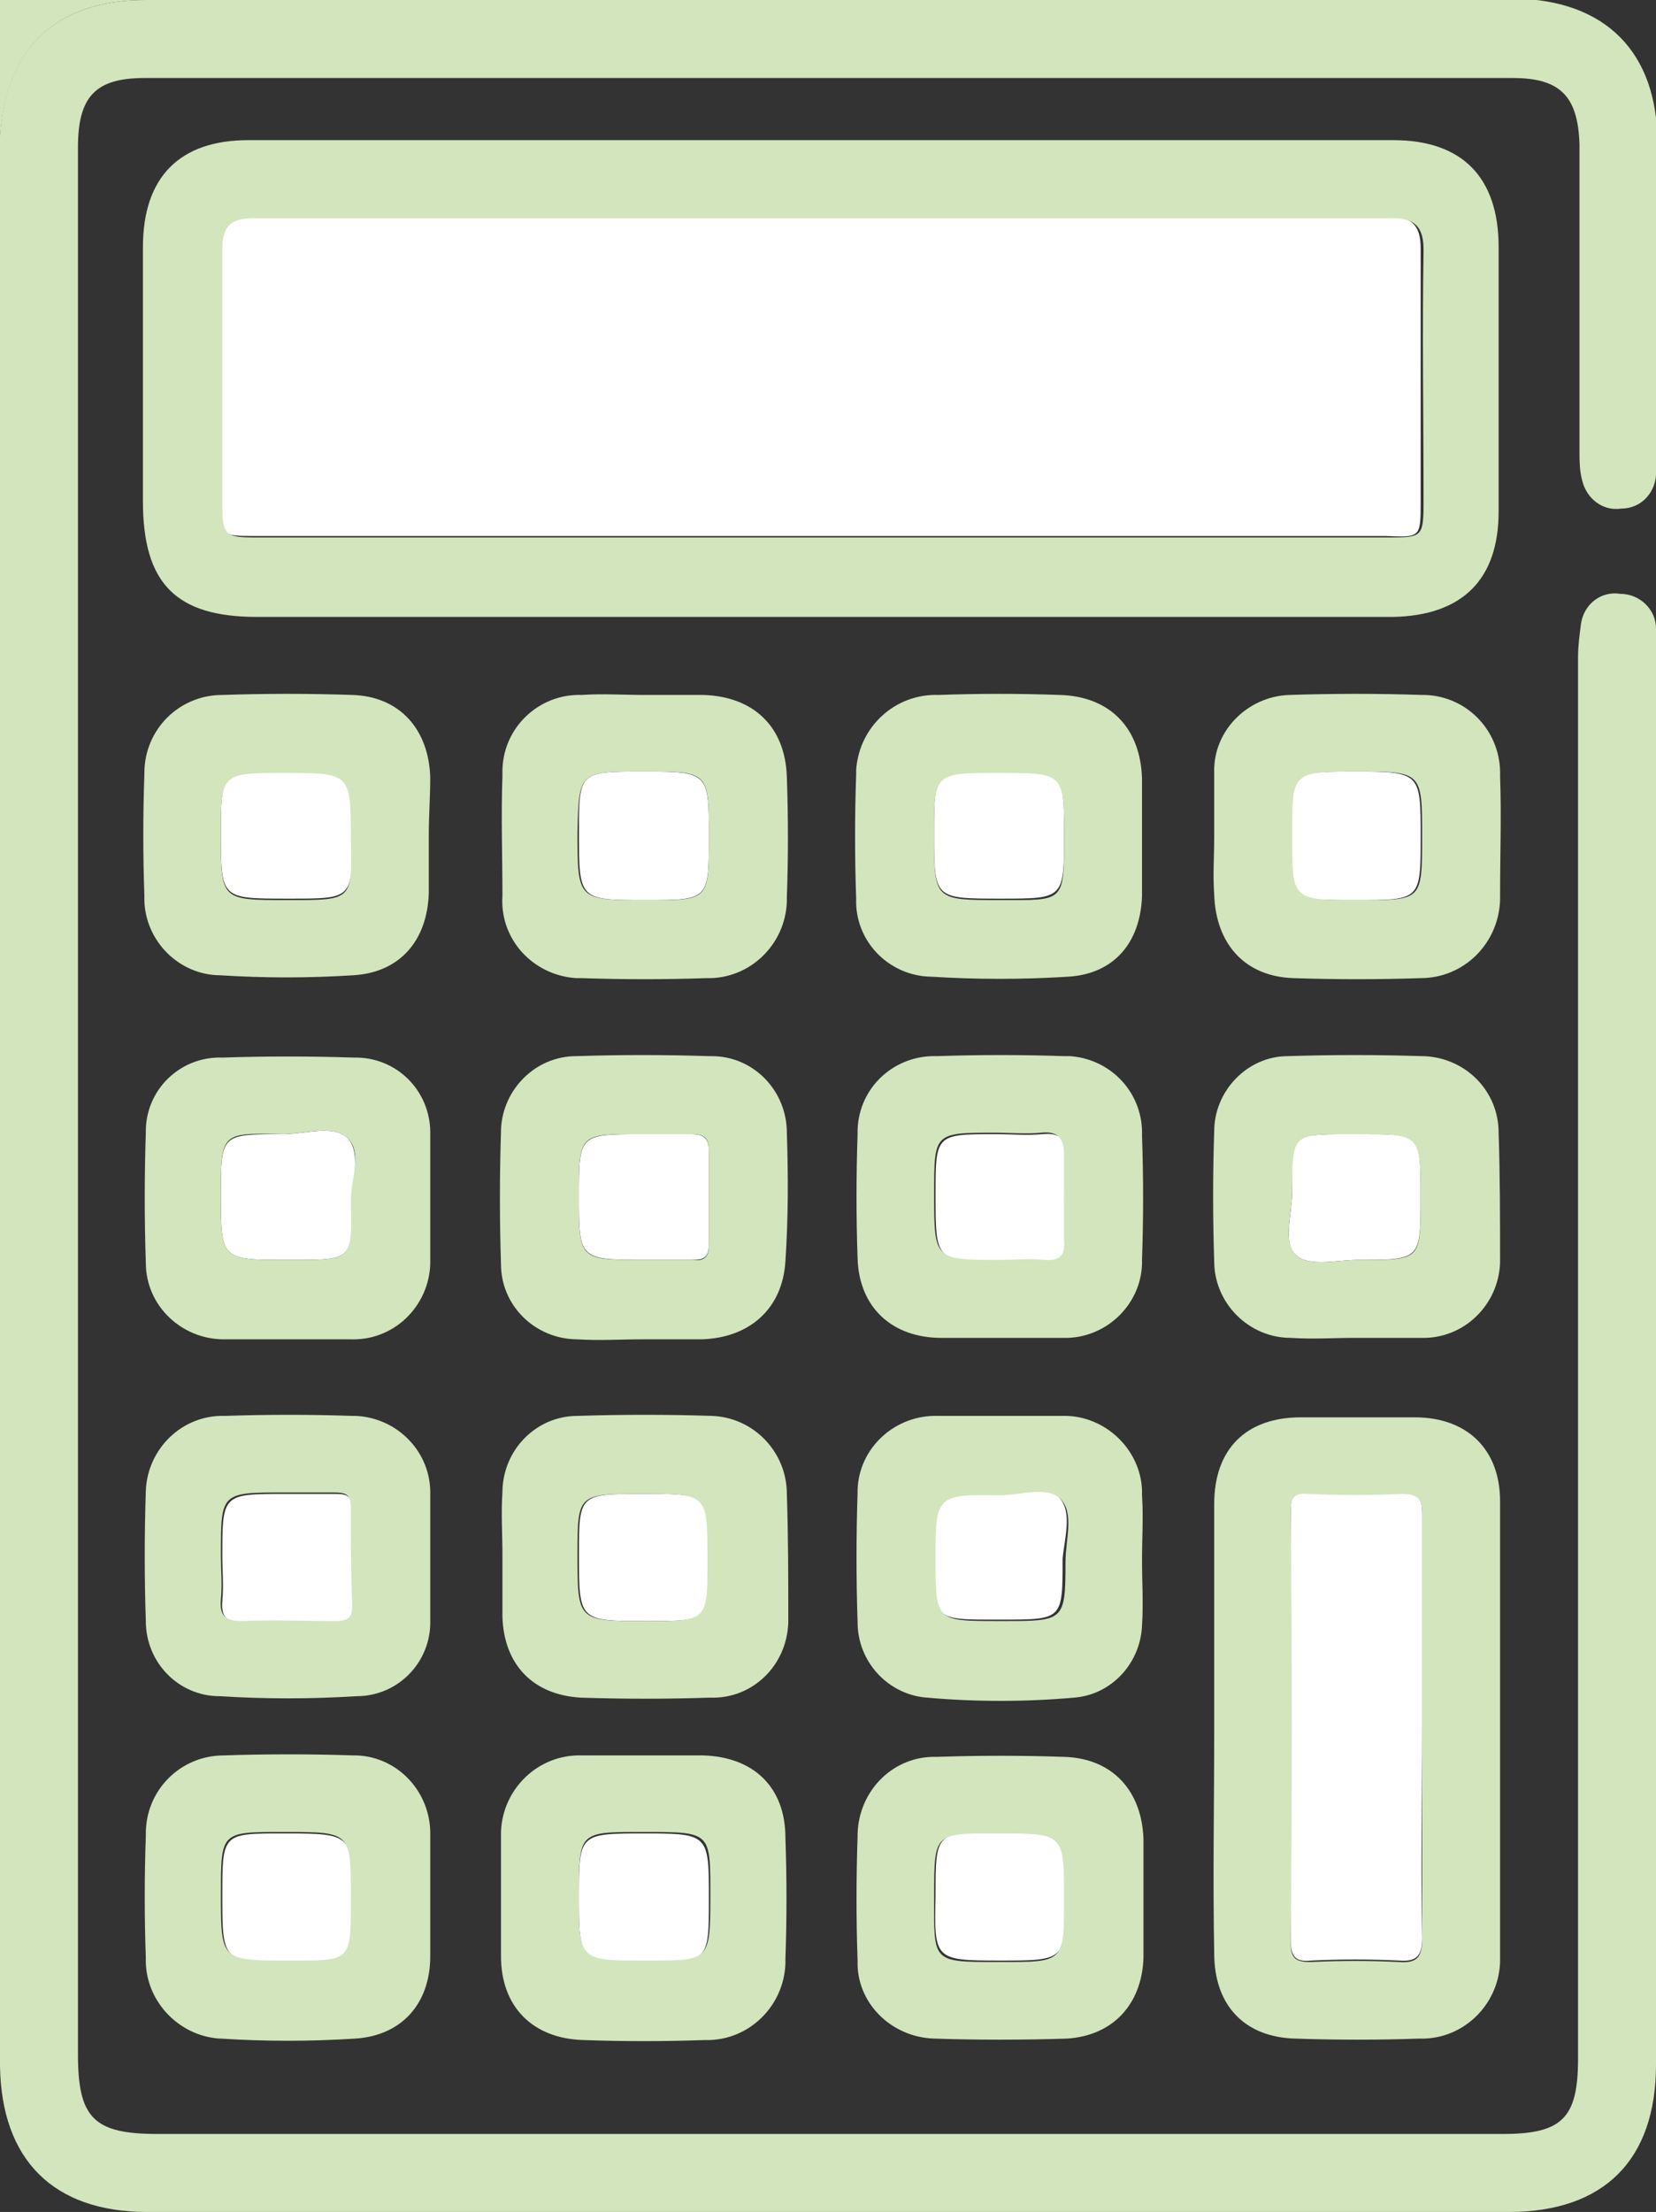
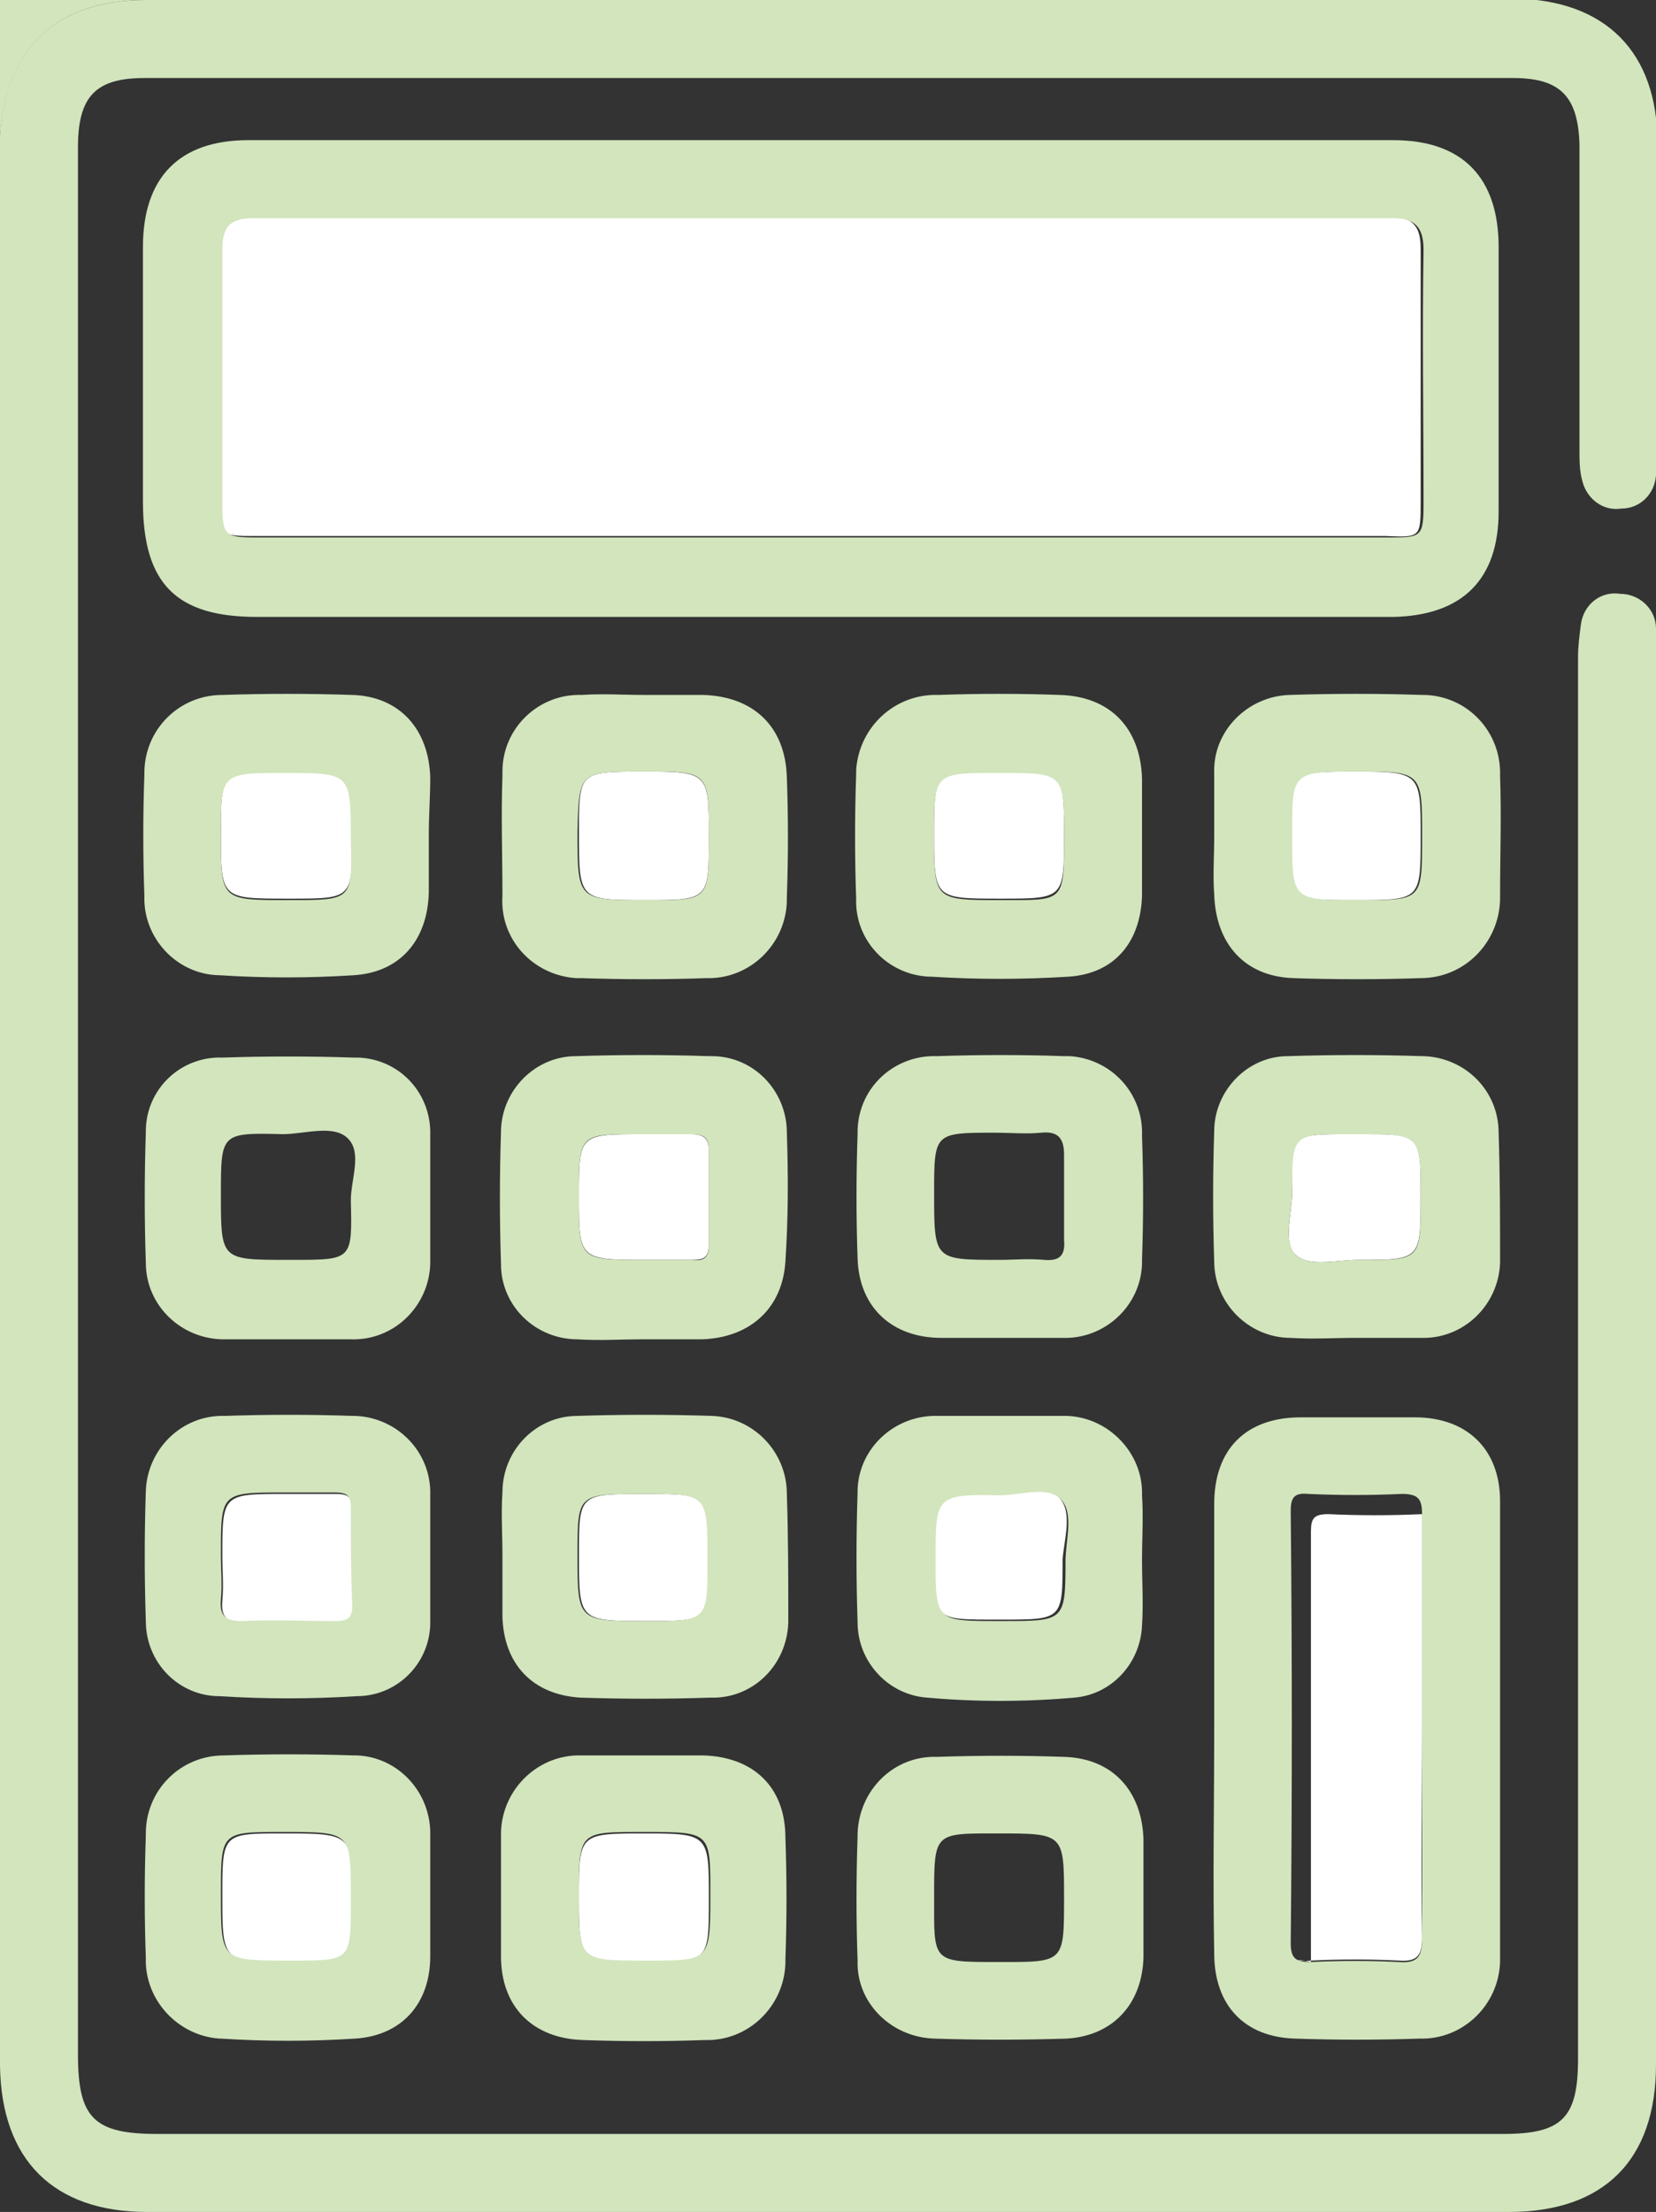
<svg xmlns="http://www.w3.org/2000/svg" version="1.1" id="Layer_1" x="0px" y="0px" viewBox="0 0 114.7 153.1" style="enable-background:new 0 0 114.7 153.1;" xml:space="preserve">
  <rect x="0" y="0" width="114.7" height="153.1" fill="#333333" stroke="none" />
  <style type="text/css">
	.st0{fill:#D2E5BD;}
	.st1{fill:#FFFFFF;}
</style>
  <g id="Layer_2_1_">
    <g id="Layer_1-2">
      <path class="st0" d="M0,87.3c0-0.2,0-0.3,0-0.5v7.4C0,91.9,0,89.6,0,87.3z" />
      <path class="st1" d="M98.4,34.7c0-5.8,0-11.6,0-17.5c0-1.6-0.6-2.2-2.2-2.2c-26.3,0-52.5,0-78.8,0c-1.7,0-2.2,0.6-2.2,2.2    c0.1,5.8,0,11.6,0,17.4c0,2.5,0.1,2.5,2.5,2.5H96C98.4,37.2,98.4,37.2,98.4,34.7z" />
      <path class="st1" d="M44.6,103.4c-4.5,0-4.5,0-4.5,4.2c0,4.6,0,4.6,4.7,4.6c4.4,0,4.4,0,4.4-4.4S49.1,103.4,44.6,103.4z" />
      <path class="st1" d="M44.7,126.9c-4.6,0-4.6,0-4.6,4.4c0,4.4,0,4.5,4.6,4.5c4.4,0,4.4,0,4.4-4.4S49.1,126.9,44.7,126.9z" />
      <path class="st0" d="M0,78.6c0-1.7,0-3.4,0-5.1v5.4C0,78.8,0,78.7,0,78.6z" />
      <path class="st1" d="M69.3,53.4h-0.2c-4.4,0-4.4,0-4.4,4.3c0,4.5,0,4.5,4.6,4.5c4.4,0,4.4,0,4.4-4.4S73.7,53.4,69.3,53.4z" />
      <path class="st0" d="M0,49.1c0-0.1,0-0.2,0-0.3v6.5C0,53.2,0,51.2,0,49.1z" />
      <path class="st1" d="M94.1,78.5h-0.7c-4,0-4,0-3.9,4c0,1.5-0.7,3.6,0.3,4.4c0.9,0.8,2.8,0.3,4.3,0.3c4.3,0,4.3,0,4.3-4.4    S98.4,78.5,94.1,78.5z" />
      <path class="st1" d="M73.4,103.7c-0.9-1-2.8-0.3-4.3-0.3c-4.4,0-4.4,0-4.4,4.4s0,4.3,4.4,4.3h0.3c4.2,0,4.2,0,4.2-4.2    C73.7,106.6,74.3,104.7,73.4,103.7z" />
-       <path class="st1" d="M69.2,135.7c4.6,0,4.6,0,4.6-4.4s0-4.5-4.6-4.5c-4.4,0-4.4,0-4.4,4.4C64.7,135.6,64.7,135.7,69.2,135.7z" />
-       <path class="st1" d="M90.8,135.7c2-0.1,4.1-0.1,6.1,0c1.3,0.1,1.6-0.4,1.6-1.6c-0.1-4.9,0-9.7,0-14.6s0-9.8,0-14.7    c0-1-0.2-1.5-1.4-1.5c-2.2,0.1-4.3,0.1-6.5,0c-1,0-1.2,0.3-1.2,1.2c0,9.9,0,19.9,0,29.8C89.4,135.5,89.8,135.8,90.8,135.7z" />
-       <path class="st1" d="M72.2,78.5c-1.1,0.1-2.2,0-3.2,0c-4.2,0-4.2,0-4.2,4.2c0,4.6,0,4.6,4.5,4.6c1,0,2-0.1,3.1,0s1.5-0.3,1.4-1.4    c-0.1-2-0.1-4,0-5.9C73.8,78.7,73.3,78.4,72.2,78.5z" />
+       <path class="st1" d="M90.8,135.7c2-0.1,4.1-0.1,6.1,0c1.3,0.1,1.6-0.4,1.6-1.6c-0.1-4.9,0-9.7,0-14.6s0-9.8,0-14.7    c-2.2,0.1-4.3,0.1-6.5,0c-1,0-1.2,0.3-1.2,1.2c0,9.9,0,19.9,0,29.8C89.4,135.5,89.8,135.8,90.8,135.7z" />
      <path class="st0" d="M0,117c0-1.6,0-3.2,0-4.9v5.4C0,117.3,0,117.2,0,117z" />
      <path class="st1" d="M23.2,103.4c-1.1,0-2.3,0-3.4,0c-4.4,0-4.4,0-4.4,4.3c0,1,0.1,2,0,3.1s0.3,1.5,1.4,1.5c2.1-0.1,4.3,0,6.5,0    c0.8,0,1.2-0.2,1.2-1.1c0-2.2,0-4.4,0-6.6C24.4,103.5,24,103.4,23.2,103.4z" />
-       <path class="st1" d="M24.1,78.8c-1-1-2.9-0.3-4.5-0.3c-4.3,0-4.3,0-4.3,4.2c0,4.5,0,4.5,4.6,4.5h0.4c4.1,0,4.1,0,4.1-4.1    C24.4,81.7,25,79.8,24.1,78.8z" />
      <path class="st1" d="M93.9,62.3c4.5,0,4.5,0,4.5-4.4s0-4.5-4.6-4.5c-4.4,0-4.4,0-4.4,4.5S89.4,62.3,93.9,62.3z" />
      <path class="st0" d="M0,125.9c0-0.2,0-0.3,0-0.5v3.2C0,127.8,0,126.8,0,125.9z" />
      <path class="st1" d="M19.7,53.4c-4.4,0-4.4,0-4.4,4.3c0,4.5,0,4.5,4.6,4.5h0.2c4.3,0,4.3,0,4.3-4.3C24.4,53.4,24.4,53.4,19.7,53.4    z" />
      <path class="st1" d="M49.1,79.6c0-0.9-0.5-1.1-1.2-1.1c-1.1,0-2.3,0-3.4,0c-4.4,0-4.4,0-4.4,4.3s0,4.4,4.4,4.4c1.1,0,2.3,0,3.4,0    c0.8,0,1.2-0.1,1.2-1.1C49.1,84,49.1,81.8,49.1,79.6z" />
      <path class="st0" d="M0,9.8c0-0.1,0-0.2,0-0.3C0.4,3.3,3.9,0,10.1,0c24.5,0,49.1,0,73.6,0c0.3,0,0.6,0,0.9-0.1H0V9.8z" />
      <path class="st1" d="M19.8,126.9h-0.2c-4.2,0-4.2,0-4.2,4.3c0,4.6,0,4.6,4.7,4.6c4.3,0,4.3,0,4.3-4.4S24.4,126.9,19.8,126.9z" />
      <path class="st1" d="M44.7,62.3c4.4,0,4.4,0,4.4-4.4s0-4.5-4.5-4.5s-4.5,0-4.5,4.2C40.1,62.3,40.1,62.3,44.7,62.3z" />
      <path class="st0" d="M0,40.8c0-1.4,0-2.8,0-4.1v4.4C0,41,0,40.9,0,40.8z" />
      <path class="st0" d="M0,17.7c0-0.1,0-0.2,0-0.3v4.9C0,20.8,0,19.2,0,17.7z" />
-       <path class="st0" d="M92.8,0c2,0,4,0,6,0h-6.6C92.4,0,92.6,0,92.8,0z" />
      <path class="st0" d="M112.2,41.1c-1.3-0.2-2.5,0.7-2.7,2.1c-0.1,0.8-0.2,1.5-0.2,2.3c0,32.3,0,64.7,0,97c0,4.1-1.1,5.2-5.2,5.2    H10.9c-4.4,0-5.5-1.1-5.5-5.5v-96c0-12,0-24,0-36c0-3.5,1.2-4.8,4.6-4.8h94.8c3.3,0,4.5,1.3,4.6,4.6c0,7.1,0,14.2,0,21.2    c0,0.7,0,1.4,0.2,2.1c0.3,1.2,1.4,2.1,2.7,1.9c1.3,0,2.3-1,2.4-2.3c0.1-0.5,0.1-1.1,0.1-1.6c0-7.1,0-14.3,0-21.4    c0-6.3-3.6-9.9-9.9-10H99h-0.2c-2,0-4,0-6,0c-0.2,0-0.4,0-0.6,0h-7.5c-0.3,0-0.6,0.1-0.9,0.1C59.2,0,34.7,0,10.1,0    C3.9,0,0.4,3.3,0,9.4c0,0.1,0,0.2,0,0.3v7.6c0,0.1,0,0.2,0,0.3c0,1.5,0,3,0,4.5v14.4c0,1.3,0,2.7,0,4.1c0,0.1,0,0.2,0,0.3v7.7    c0,0.1,0,0.2,0,0.3C0,51,0,53,0,55.1v18.2c0,1.7,0,3.4,0,5.1c0,0.1,0,0.2,0,0.3v7.9c0,0.2,0,0.3,0,0.5c0,2.3,0,4.6,0,6.9v17.9    c0,1.6,0,3.2,0,4.9c0,0.2,0,0.3,0,0.5v7.9c0,0.1,0,0.3,0,0.5c0,0.9,0,1.8,0,2.8V143c0.1,6.5,3.7,10.1,10.2,10.1h94.3    c6.6,0,10.2-3.6,10.2-10.2V45.1c0-0.5,0-1.1,0-1.6C114.7,42.2,113.6,41.1,112.2,41.1z" />
      <path class="st0" d="M103.8,35.4c0-6.1,0-12.2,0-18.3c0-4.8-2.5-7.4-7.3-7.4c-26.4,0-52.9,0-79.3,0c-4.8,0-7.3,2.6-7.3,7.4    c0,5.9,0,11.8,0,17.6c0,5.7,2.3,8,7.9,8h38.8c13.3,0,26.6,0,39.9,0C101.3,42.6,103.8,40.1,103.8,35.4z M56.9,37.2h-39    c-2.4,0-2.5-0.1-2.5-2.5c0-5.8,0-11.6,0-17.4c0-1.6,0.5-2.2,2.2-2.2c26.3,0,52.5,0,78.8,0c1.6,0,2.2,0.6,2.2,2.2    c-0.1,5.8,0,11.6,0,17.4c0,2.5-0.1,2.5-2.5,2.5H56.9z" />
      <path class="st0" d="M84.1,135.2c0,3.6,2.1,5.8,5.6,5.9c2.9,0.1,5.8,0.1,8.6,0c3,0.1,5.5-2.3,5.6-5.3c0-0.2,0-0.3,0-0.5    c0-10.5,0-21,0-31.4c0-3.6-2.3-5.8-5.9-5.8c-2.6,0-5.3,0-7.9,0c-3.8,0-6,2.2-6,6c0,5.2,0,10.3,0,15.5S84,130,84.1,135.2z     M89.4,104.6c0-0.9,0.2-1.3,1.2-1.2c2.2,0.1,4.3,0.1,6.5,0c1.2,0,1.4,0.4,1.4,1.5c0,4.9,0,9.8,0,14.7s0,9.7,0,14.6    c0,1.2-0.3,1.7-1.6,1.6c-2-0.1-4.1-0.1-6.1,0c-1,0-1.4-0.2-1.4-1.3C89.5,124.5,89.5,114.6,89.4,104.6z" />
      <path class="st0" d="M79.1,103.5c0.1-2.9-2.3-5.4-5.2-5.5c-0.1,0-0.2,0-0.3,0c-2.9,0-5.7,0-8.6,0c-3-0.1-5.5,2.2-5.6,5.1    c0,0.1,0,0.1,0,0.2c-0.1,3-0.1,6,0,9c0,2.7,2.1,5,4.8,5.2c3.4,0.3,6.8,0.3,10.2,0c2.6-0.2,4.6-2.4,4.7-5c0.1-1.5,0-3,0-4.5l0,0    C79.1,106.5,79.2,105,79.1,103.5z M69.5,112.2h-0.3c-4.4,0-4.4,0-4.4-4.3s0-4.5,4.4-4.4c1.5,0,3.4-0.7,4.3,0.3s0.3,2.8,0.3,4.3    C73.8,112.2,73.7,112.2,69.5,112.2z" />
      <path class="st0" d="M29.8,103.5c0.1-3-2.3-5.4-5.2-5.5c-0.1,0-0.2,0-0.2,0c-2.9-0.1-5.9-0.1-8.8,0c-3-0.1-5.4,2.3-5.5,5.2l0,0    c-0.1,3-0.1,6,0,9c0,2.9,2.3,5.2,5.1,5.2c3.2,0.2,6.3,0.2,9.5,0c2.9,0,5.2-2.4,5.1-5.3V112c0-1.4,0-2.9,0-4.3S29.8,105,29.8,103.5    z M24.4,111.1c0,0.9-0.3,1.1-1.2,1.1c-2.2,0-4.3-0.1-6.5,0c-1.1,0-1.5-0.4-1.4-1.5s0-2,0-3.1c0-4.3,0-4.3,4.4-4.3    c1.1,0,2.3,0,3.4,0c0.8,0,1.2,0.1,1.2,1C24.3,106.7,24.3,108.9,24.4,111.1z" />
      <path class="st0" d="M54.5,103.4c0-2.9-2.3-5.3-5.2-5.4c-3.1-0.1-6.2-0.1-9.3,0c-2.9,0-5.2,2.4-5.2,5.3c-0.1,1.4,0,2.9,0,4.3l0,0    c0,1.4,0,2.9,0,4.3c0.1,3.3,2.1,5.4,5.4,5.6c3,0.1,6,0.1,9,0c2.9,0.1,5.3-2.2,5.4-5.2c0-0.1,0-0.1,0-0.2    C54.6,109.3,54.6,106.4,54.5,103.4z M44.7,112.2c-4.7,0-4.7,0-4.7-4.6c0-4.2,0-4.2,4.5-4.2s4.5,0,4.5,4.4S49.1,112.2,44.7,112.2z" />
      <path class="st0" d="M29.8,53.8c-0.1-3.3-2.1-5.6-5.4-5.7c-3-0.1-6-0.1-9,0c-3,0-5.4,2.4-5.4,5.4v0.1c-0.1,2.8-0.1,5.6,0,8.4    c-0.1,2.9,2.2,5.4,5.1,5.5h0.1c3.1,0.2,6.2,0.2,9.3,0c3.2-0.2,5.1-2.4,5.2-5.7c0-1.3,0-2.6,0-4S29.8,55.2,29.8,53.8z M20.1,62.3    h-0.2c-4.6,0-4.6,0-4.6-4.5c0-4.3,0-4.3,4.4-4.3c4.6,0,4.6,0,4.6,4.6C24.4,62.3,24.4,62.3,20.1,62.3z" />
      <path class="st0" d="M103.8,78.4c0-2.9-2.3-5.2-5.2-5.3h-0.1c-3.1-0.1-6.2-0.1-9.3,0c-2.8,0-5.1,2.4-5.1,5.2c-0.1,3-0.1,6,0,9    c0,2.9,2.4,5.3,5.3,5.3c1.5,0.1,3,0,4.5,0l0,0c1.5,0,3,0,4.5,0c3,0.1,5.4-2.3,5.5-5.2l0,0C103.9,84.4,103.9,81.4,103.8,78.4z     M94.1,87.2c-1.5,0-3.4,0.5-4.3-0.3c-1-0.9-0.3-2.9-0.3-4.4c0-4,0-4,3.9-4h0.7c4.3,0,4.3,0,4.3,4.4S98.4,87.2,94.1,87.2z" />
      <path class="st0" d="M29.8,127.1c0.1-3-2.2-5.5-5.1-5.6c-0.1,0-0.2,0-0.2,0c-3-0.1-6-0.1-9,0c-3,0-5.4,2.4-5.4,5.4    c0,0.1,0,0.1,0,0.2c-0.1,2.8-0.1,5.6,0,8.4c-0.1,2.9,2.2,5.4,5.1,5.6h0.1c3.1,0.2,6.2,0.2,9.3,0c3.2-0.2,5.2-2.4,5.2-5.7    c0-1.3,0-2.6,0-4S29.8,128.5,29.8,127.1z M20,135.7c-4.7,0-4.7,0-4.7-4.6c0-4.3,0-4.3,4.2-4.3h0.2c4.6,0,4.6,0,4.6,4.5    S24.4,135.7,20,135.7z" />
      <path class="st0" d="M84.1,61.9c0.1,3.4,2.1,5.7,5.5,5.8c2.9,0.1,5.9,0.1,8.8,0c3,0,5.4-2.4,5.5-5.4c0-0.1,0-0.2,0-0.3    c0-2.8,0.1-5.5,0-8.3c0.1-3-2.2-5.5-5.2-5.6c-0.1,0-0.1,0-0.2,0c-3-0.1-6.1-0.1-9.2,0c-2.9,0.1-5.3,2.5-5.2,5.4c0,0,0,0,0,0.1    c0,1.4,0,2.9,0,4.3S84,60.6,84.1,61.9z M93.9,53.4c4.6,0,4.6,0,4.6,4.5s0,4.4-4.5,4.4s-4.5,0-4.5-4.4S89.4,53.4,93.9,53.4z" />
      <path class="st0" d="M48.7,121.5c-1.4,0-2.8,0-4.1,0s-2.9,0-4.3,0c-3-0.1-5.5,2.3-5.6,5.3c0,0.2,0,0.3,0,0.5c0,2.7,0,5.4,0,8.1    c0,3.5,2.2,5.7,5.7,5.8c2.8,0.1,5.6,0.1,8.4,0c3,0.1,5.5-2.3,5.6-5.3c0-0.1,0-0.2,0-0.3c0.1-2.8,0.1-5.6,0-8.4    C54.4,123.7,52.2,121.6,48.7,121.5z M44.7,135.7c-4.6,0-4.6,0-4.6-4.5s0-4.4,4.6-4.4s4.5,0,4.5,4.5    C49.2,135.8,49.1,135.7,44.7,135.7L44.7,135.7z" />
      <path class="st0" d="M40.3,67.7c2.9,0.1,5.8,0.1,8.6,0c3,0.1,5.5-2.3,5.6-5.3c0-0.1,0-0.2,0-0.3c0.1-2.8,0.1-5.5,0-8.3    c-0.1-3.5-2.3-5.6-5.8-5.7c-1.4,0-2.8,0-4.1,0l0,0c-1.4,0-2.9-0.1-4.3,0c-3-0.1-5.5,2.3-5.5,5.3c0,0.1,0,0.2,0,0.3    c-0.1,2.8,0,5.5,0,8.3c-0.2,3,2.1,5.5,5.1,5.7C39.9,67.7,40.1,67.7,40.3,67.7z M44.6,53.4c4.5,0,4.5,0,4.5,4.5s0,4.4-4.4,4.4    c-4.7,0-4.7,0-4.7-4.7C40.1,53.4,40.1,53.4,44.6,53.4z" />
      <path class="st0" d="M79.1,53.9c-0.1-3.5-2.2-5.7-5.7-5.8c-2.8-0.1-5.6-0.1-8.4,0c-3-0.1-5.5,2.2-5.7,5.2c0,0.1,0,0.2,0,0.3    c-0.1,2.9-0.1,5.7,0,8.6c-0.1,2.9,2.2,5.3,5.1,5.4c0,0,0,0,0.1,0c3.2,0.2,6.3,0.2,9.5,0s5-2.4,5.1-5.6c0-1.3,0-2.6,0-4    S79.1,55.3,79.1,53.9z M69.3,62.3c-4.6,0-4.6,0-4.6-4.5c0-4.3,0-4.3,4.4-4.3h0.2c4.4,0,4.4,0,4.4,4.5S73.7,62.3,69.3,62.3z" />
      <path class="st0" d="M29.8,78.6c0.1-2.9-2.1-5.3-5-5.4c-0.1,0-0.2,0-0.3,0c-3-0.1-6.1-0.1-9.1,0c-2.9-0.1-5.3,2.2-5.3,5.1v0.1    c-0.1,3-0.1,6,0,9c0,3,2.5,5.3,5.4,5.3l0,0c1.4,0,2.9,0,4.3,0s3,0,4.5,0c3,0.1,5.4-2.3,5.5-5.2c0-0.1,0-0.1,0-0.2    C29.8,84.3,29.8,81.4,29.8,78.6z M20.3,87.2h-0.4c-4.6,0-4.6,0-4.6-4.5c0-4.3,0-4.3,4.3-4.2c1.5,0,3.5-0.7,4.5,0.3    s0.2,2.8,0.2,4.3C24.4,87.2,24.4,87.2,20.3,87.2z" />
      <path class="st0" d="M64.7,141.1c3,0.1,6.1,0.1,9.2,0c3.2-0.2,5.2-2.4,5.3-5.6c0-1.4,0-2.8,0-4.1s0-2.8,0-4.1    c-0.1-3.3-2.1-5.6-5.5-5.7c-2.9-0.1-5.9-0.1-8.8,0c-3-0.1-5.4,2.3-5.5,5.3c0,0.1,0,0.2,0,0.2c-0.1,2.9-0.1,5.8,0,8.6    C59.3,138.6,61.7,141,64.7,141.1C64.6,141.1,64.6,141.1,64.7,141.1z M69.1,126.9c4.6,0,4.6,0,4.6,4.5c0,4.5,0,4.4-4.6,4.4    s-4.4,0-4.4-4.5S64.7,126.9,69.1,126.9z" />
      <path class="st0" d="M54.5,78.4c0-2.9-2.3-5.3-5.2-5.3c-0.1,0-0.1,0-0.2,0C46,73,43,73,39.9,73.1c-2.8,0-5.1,2.3-5.2,5.1    c0,0,0,0,0,0.1c-0.1,3.1-0.1,6.1,0,9.2c0,2.9,2.4,5.2,5.3,5.2c1.5,0.1,3,0,4.5,0l0,0c1.4,0,2.8,0,4.1,0c3.3-0.1,5.6-2.1,5.8-5.4    C54.6,84.3,54.6,81.4,54.5,78.4z M47.9,87.2c-1.1,0-2.3,0-3.4,0c-4.4,0-4.4,0-4.4-4.4s0-4.3,4.4-4.3c1.1,0,2.3,0,3.4,0    c0.8,0,1.2,0.2,1.2,1.1c0,2.2,0,4.4,0,6.6C49.1,87.1,48.7,87.3,47.9,87.2z" />
      <path class="st0" d="M79.1,78.6c0.1-2.9-2.1-5.3-5-5.5c-0.1,0-0.3,0-0.4,0c-2.9-0.1-5.9-0.1-8.8,0c-2.9-0.1-5.4,2.1-5.5,5.1    c0,0.1,0,0.2,0,0.3c-0.1,2.9-0.1,5.8,0,8.6c0.1,3.4,2.4,5.5,5.8,5.5c1.4,0,2.8,0,4.1,0s2.9,0,4.3,0c2.9,0.1,5.4-2.2,5.5-5.1    c0-0.1,0-0.2,0-0.3C79.2,84.3,79.2,81.5,79.1,78.6z M73.7,85.8c0.1,1.1-0.3,1.5-1.4,1.4s-2,0-3.1,0c-4.5,0-4.5,0-4.5-4.6    c0-4.2,0-4.2,4.2-4.2c1.1,0,2.2,0.1,3.2,0s1.6,0.2,1.6,1.5C73.7,81.9,73.7,83.9,73.7,85.8z" />
    </g>
  </g>
</svg>